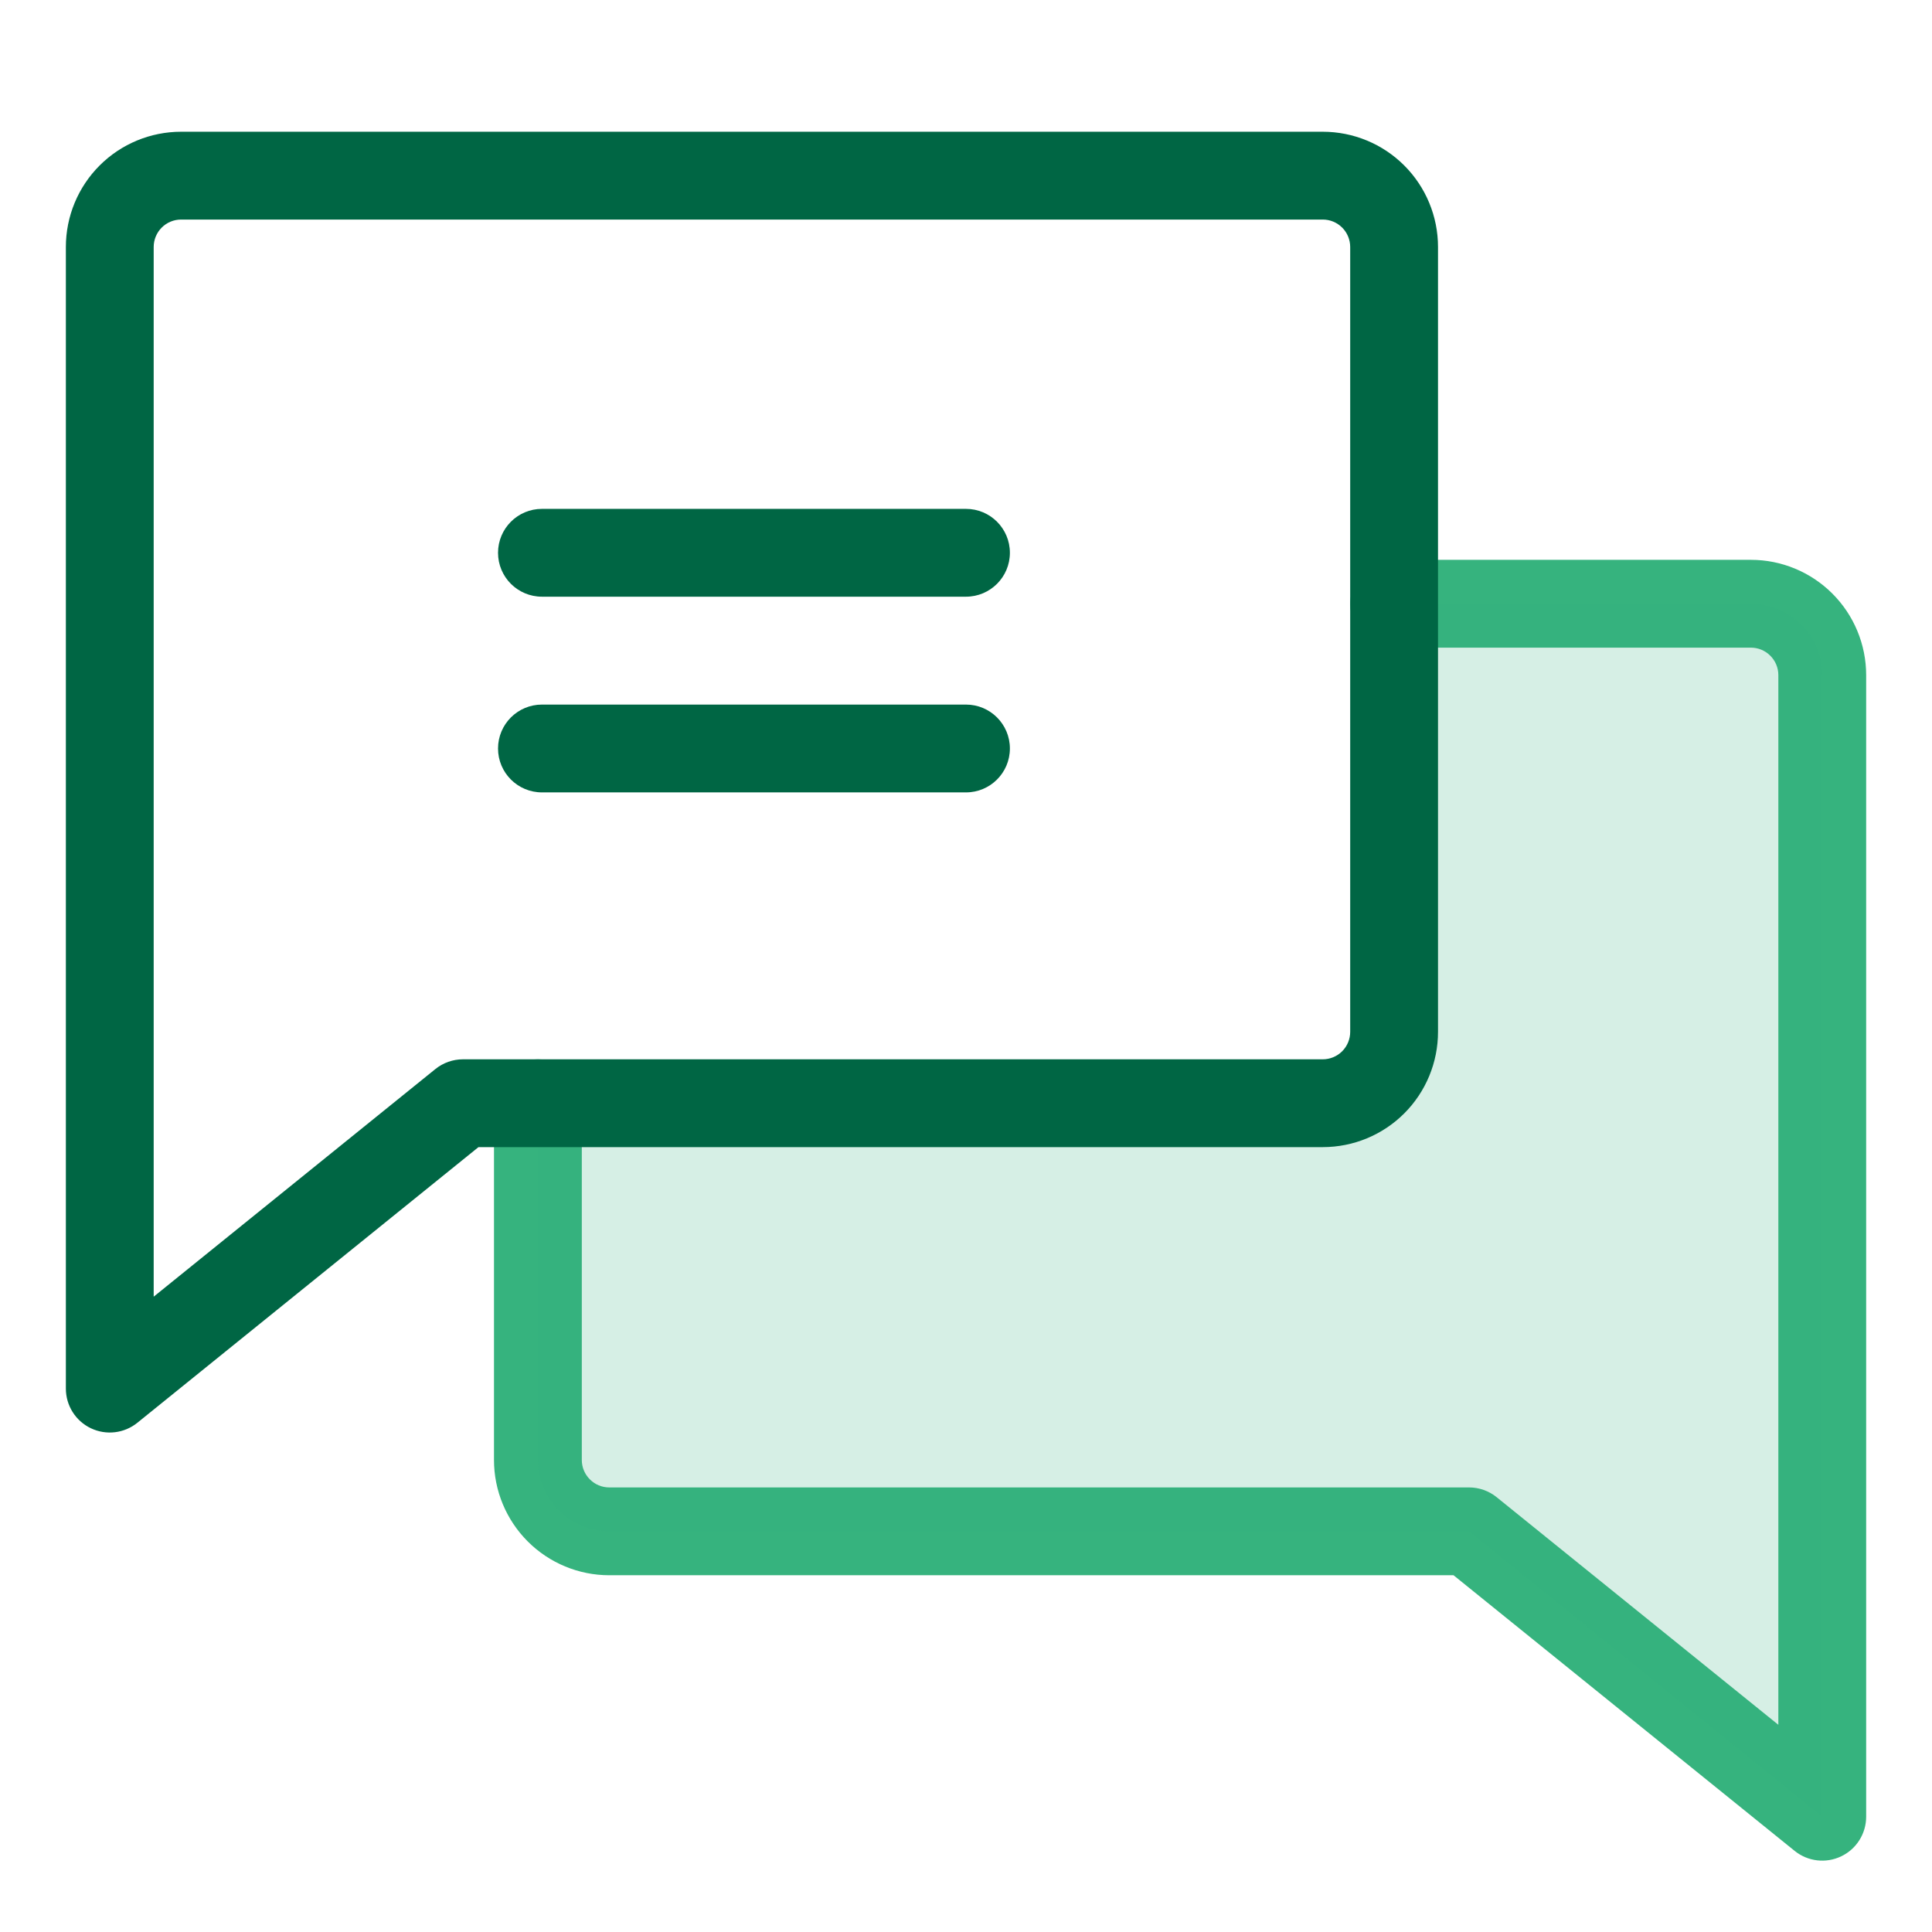
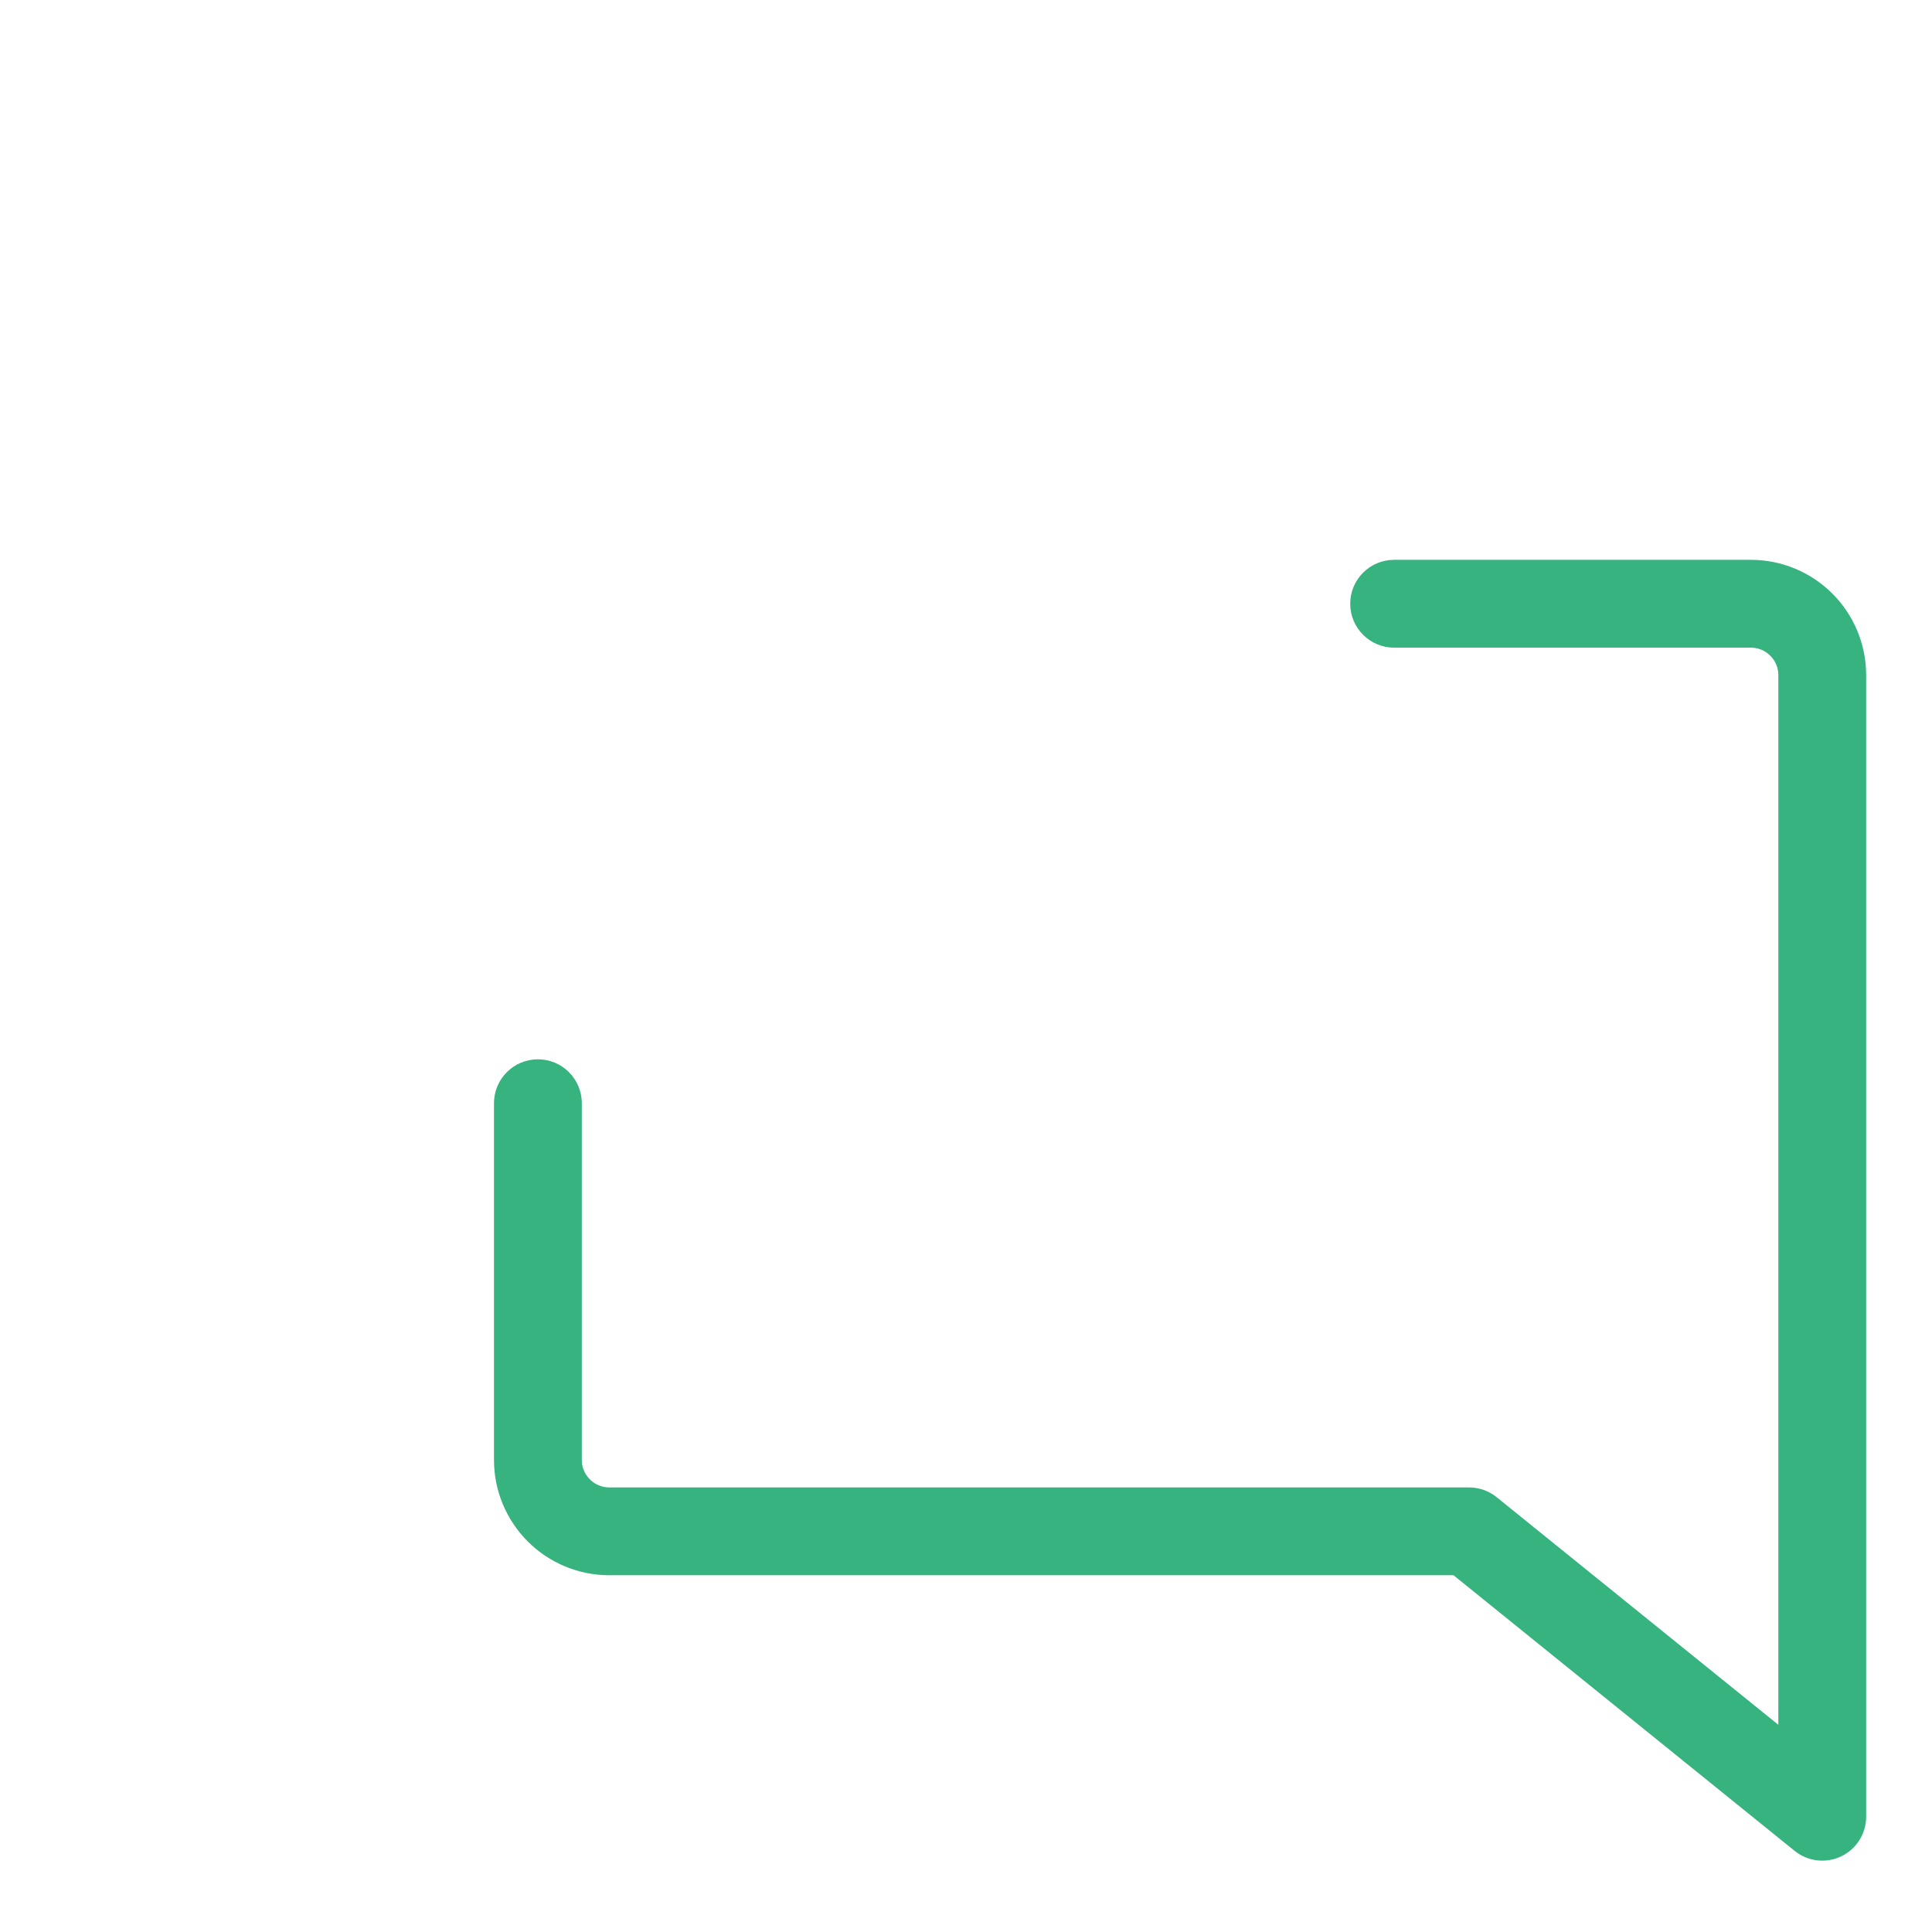
<svg xmlns="http://www.w3.org/2000/svg" width="64" height="64" viewBox="0 0 64 64" fill="none">
  <path fill-rule="evenodd" clip-rule="evenodd" d="M44.728 20C44.728 19.197 45.379 18.545 46.182 18.545H58.001C59.013 18.545 59.984 18.948 60.7 19.664C61.416 20.38 61.819 21.351 61.819 22.364V60.182C61.819 60.742 61.497 61.253 60.991 61.494C60.485 61.736 59.886 61.665 59.45 61.313L48.15 52.182H20.182C19.17 52.182 18.199 51.779 17.483 51.063C16.767 50.347 16.364 49.376 16.364 48.364V36.545C16.364 35.742 17.015 35.091 17.819 35.091C18.622 35.091 19.273 35.742 19.273 36.545V48.364C19.273 48.605 19.369 48.836 19.54 49.006C19.71 49.177 19.941 49.273 20.182 49.273H48.664C48.997 49.273 49.32 49.387 49.578 49.596L58.91 57.136V22.364C58.91 22.122 58.814 21.891 58.643 21.721C58.473 21.55 58.242 21.454 58.001 21.454H46.182C45.379 21.454 44.728 20.803 44.728 20Z" fill="#36B37E" />
-   <path opacity="0.2" d="M17.818 36.545V48.364C17.818 48.99 18.067 49.592 18.511 50.035C18.954 50.478 19.555 50.727 20.182 50.727H48.664L60.364 60.182V22.364C60.364 21.737 60.115 21.136 59.672 20.692C59.228 20.249 58.627 20 58 20H46.182V34.182C46.182 34.809 45.933 35.41 45.49 35.853C45.046 36.296 44.445 36.545 43.818 36.545H17.818Z" fill="#36B37E" />
-   <path fill-rule="evenodd" clip-rule="evenodd" d="M6 7.273C5.759 7.273 5.527 7.368 5.357 7.539C5.187 7.709 5.091 7.941 5.091 8.182V42.954L14.422 35.414C14.681 35.205 15.004 35.091 15.336 35.091H43.818C44.059 35.091 44.29 34.995 44.461 34.825C44.631 34.654 44.727 34.423 44.727 34.182V8.182C44.727 7.941 44.631 7.709 44.461 7.539C44.29 7.368 44.059 7.273 43.818 7.273H6ZM3.3 5.482C4.016 4.766 4.987 4.364 6 4.364H43.818C44.831 4.364 45.802 4.766 46.518 5.482C47.234 6.198 47.636 7.169 47.636 8.182V34.182C47.636 35.194 47.234 36.166 46.518 36.882C45.802 37.598 44.831 38 43.818 38H15.85L4.55 47.131C4.114 47.483 3.515 47.554 3.009 47.312C2.504 47.071 2.182 46.56 2.182 46V8.182C2.182 7.169 2.584 6.198 3.3 5.482Z" fill="#006644" />
-   <path fill-rule="evenodd" clip-rule="evenodd" d="M16.498 18.312C16.498 17.508 17.149 16.857 17.953 16.857H31.999C32.803 16.857 33.454 17.508 33.454 18.312C33.454 19.115 32.803 19.766 31.999 19.766H17.953C17.149 19.766 16.498 19.115 16.498 18.312Z" fill="#006644" />
-   <path fill-rule="evenodd" clip-rule="evenodd" d="M16.498 24.795C16.498 23.991 17.149 23.34 17.953 23.34H31.999C32.803 23.34 33.454 23.991 33.454 24.795C33.454 25.598 32.803 26.249 31.999 26.249H17.953C17.149 26.249 16.498 25.598 16.498 24.795Z" fill="#006644" />
</svg>